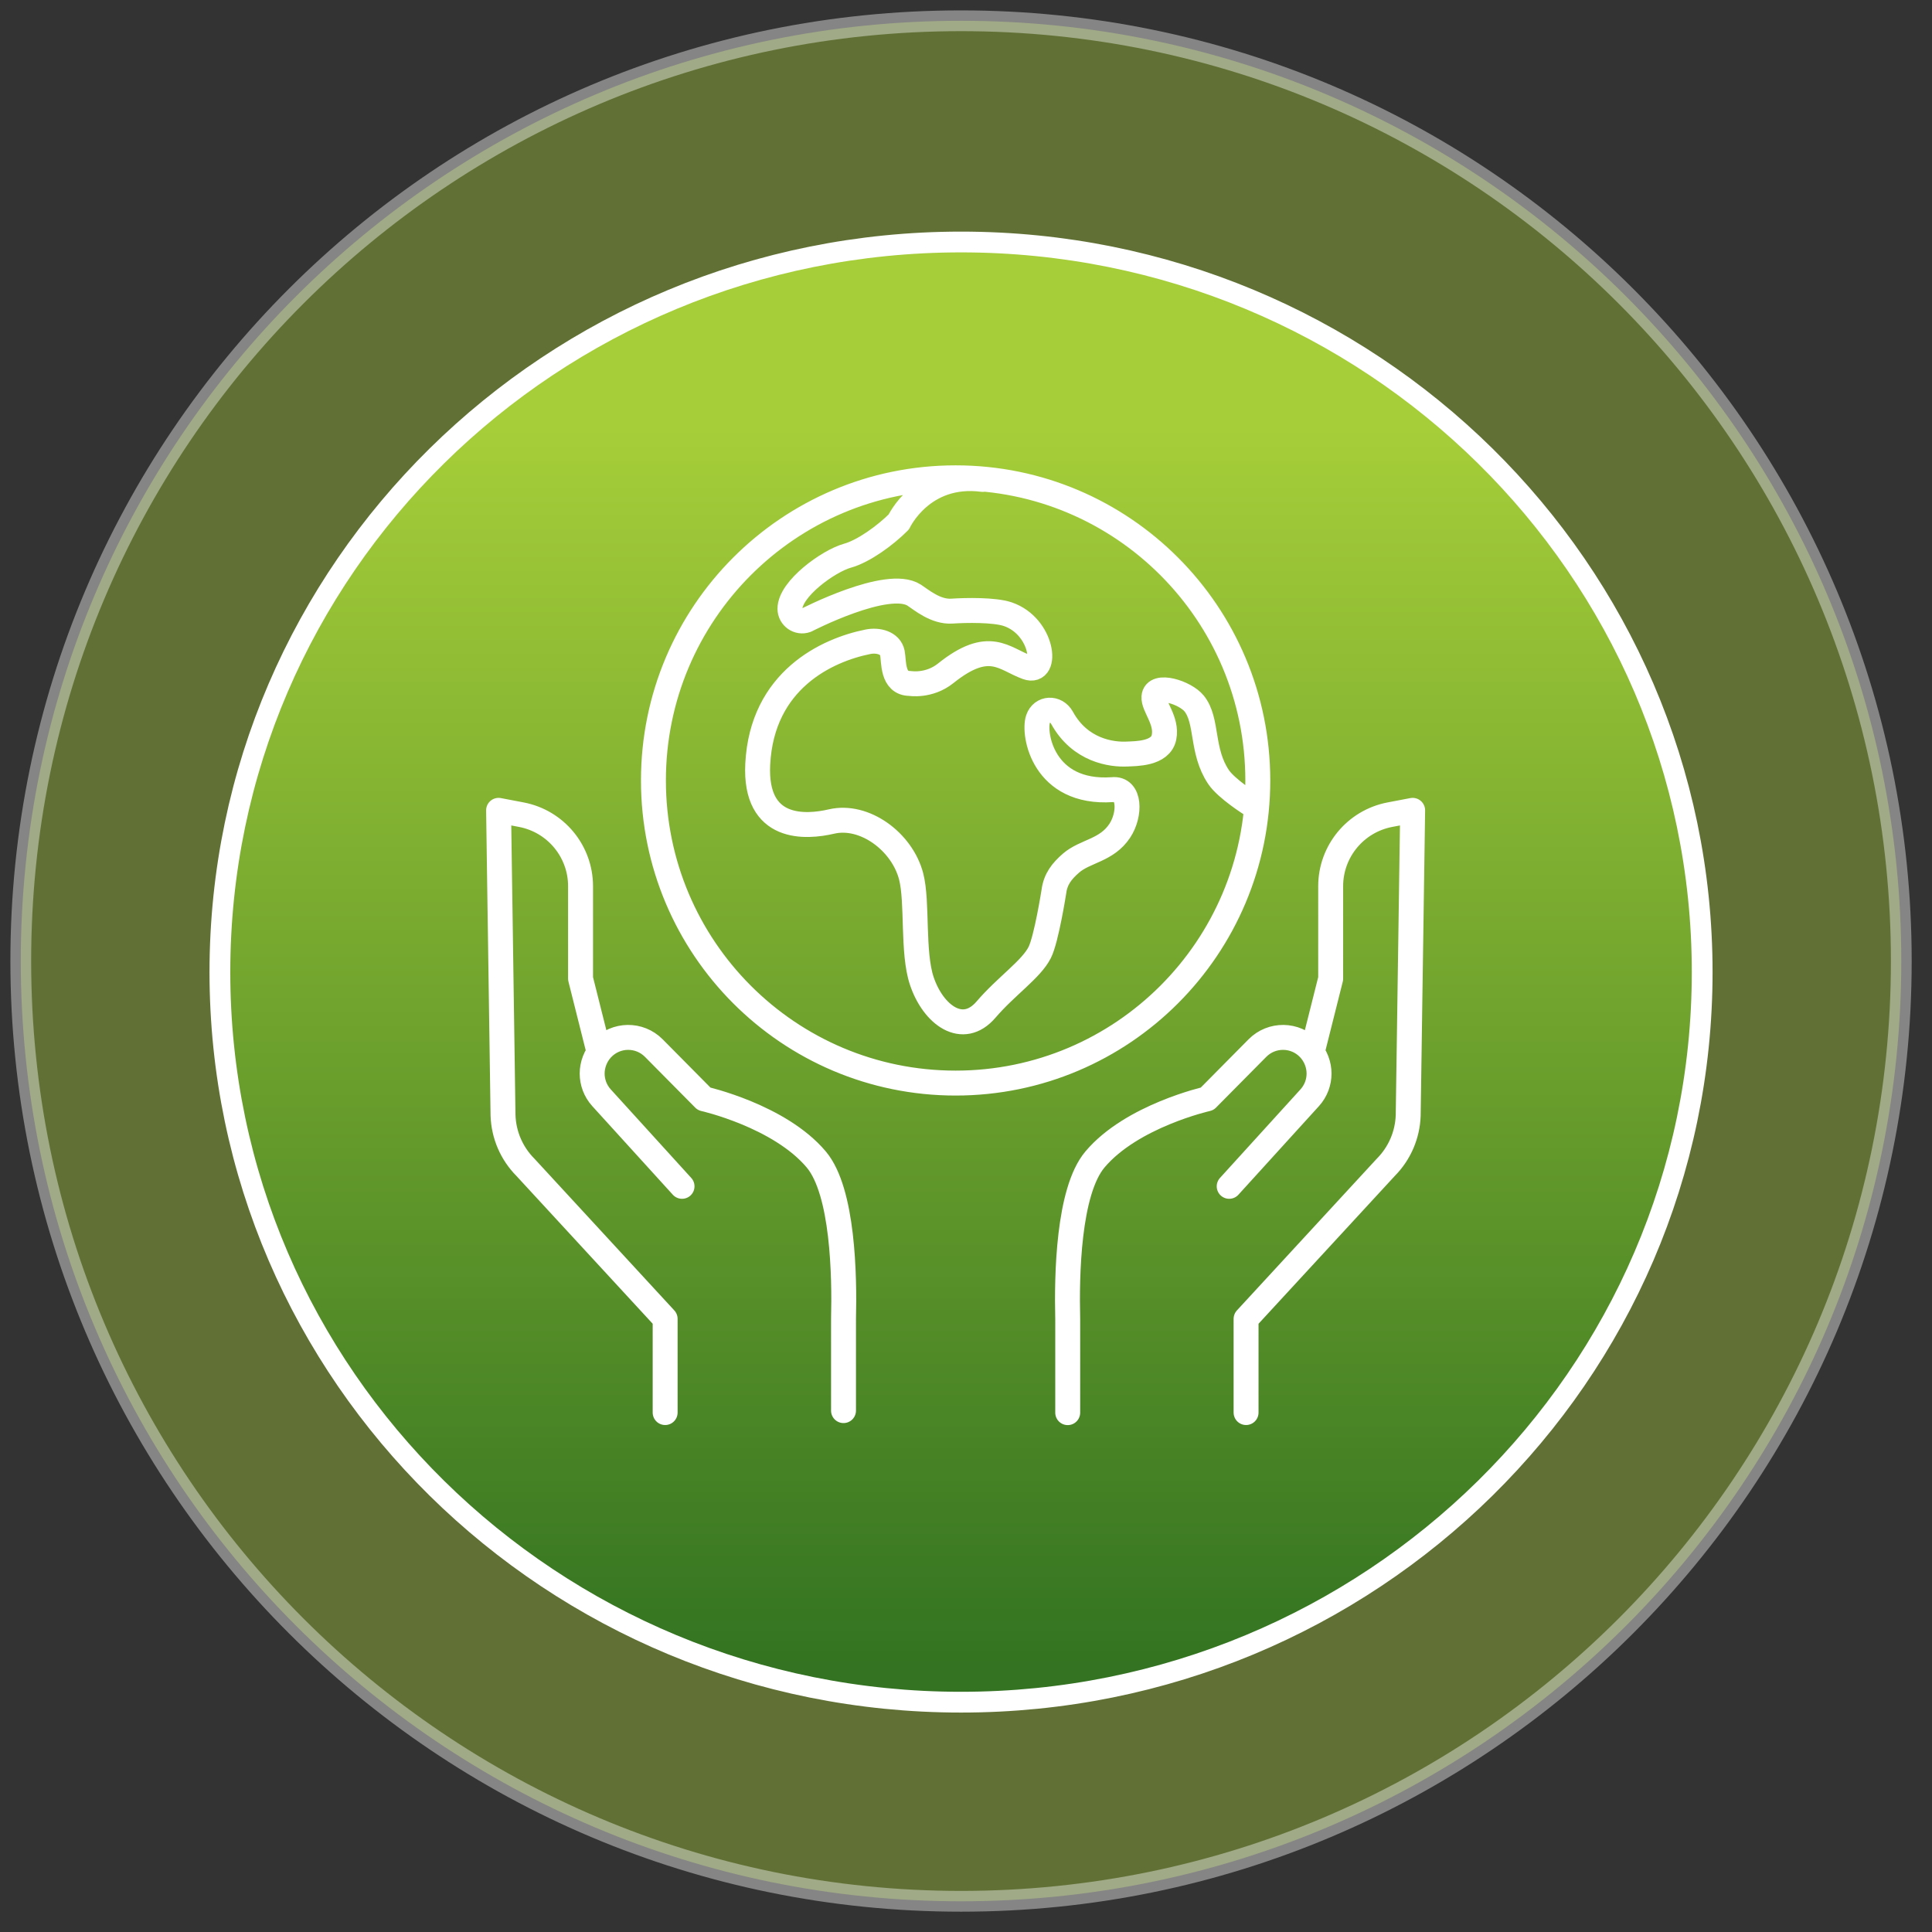
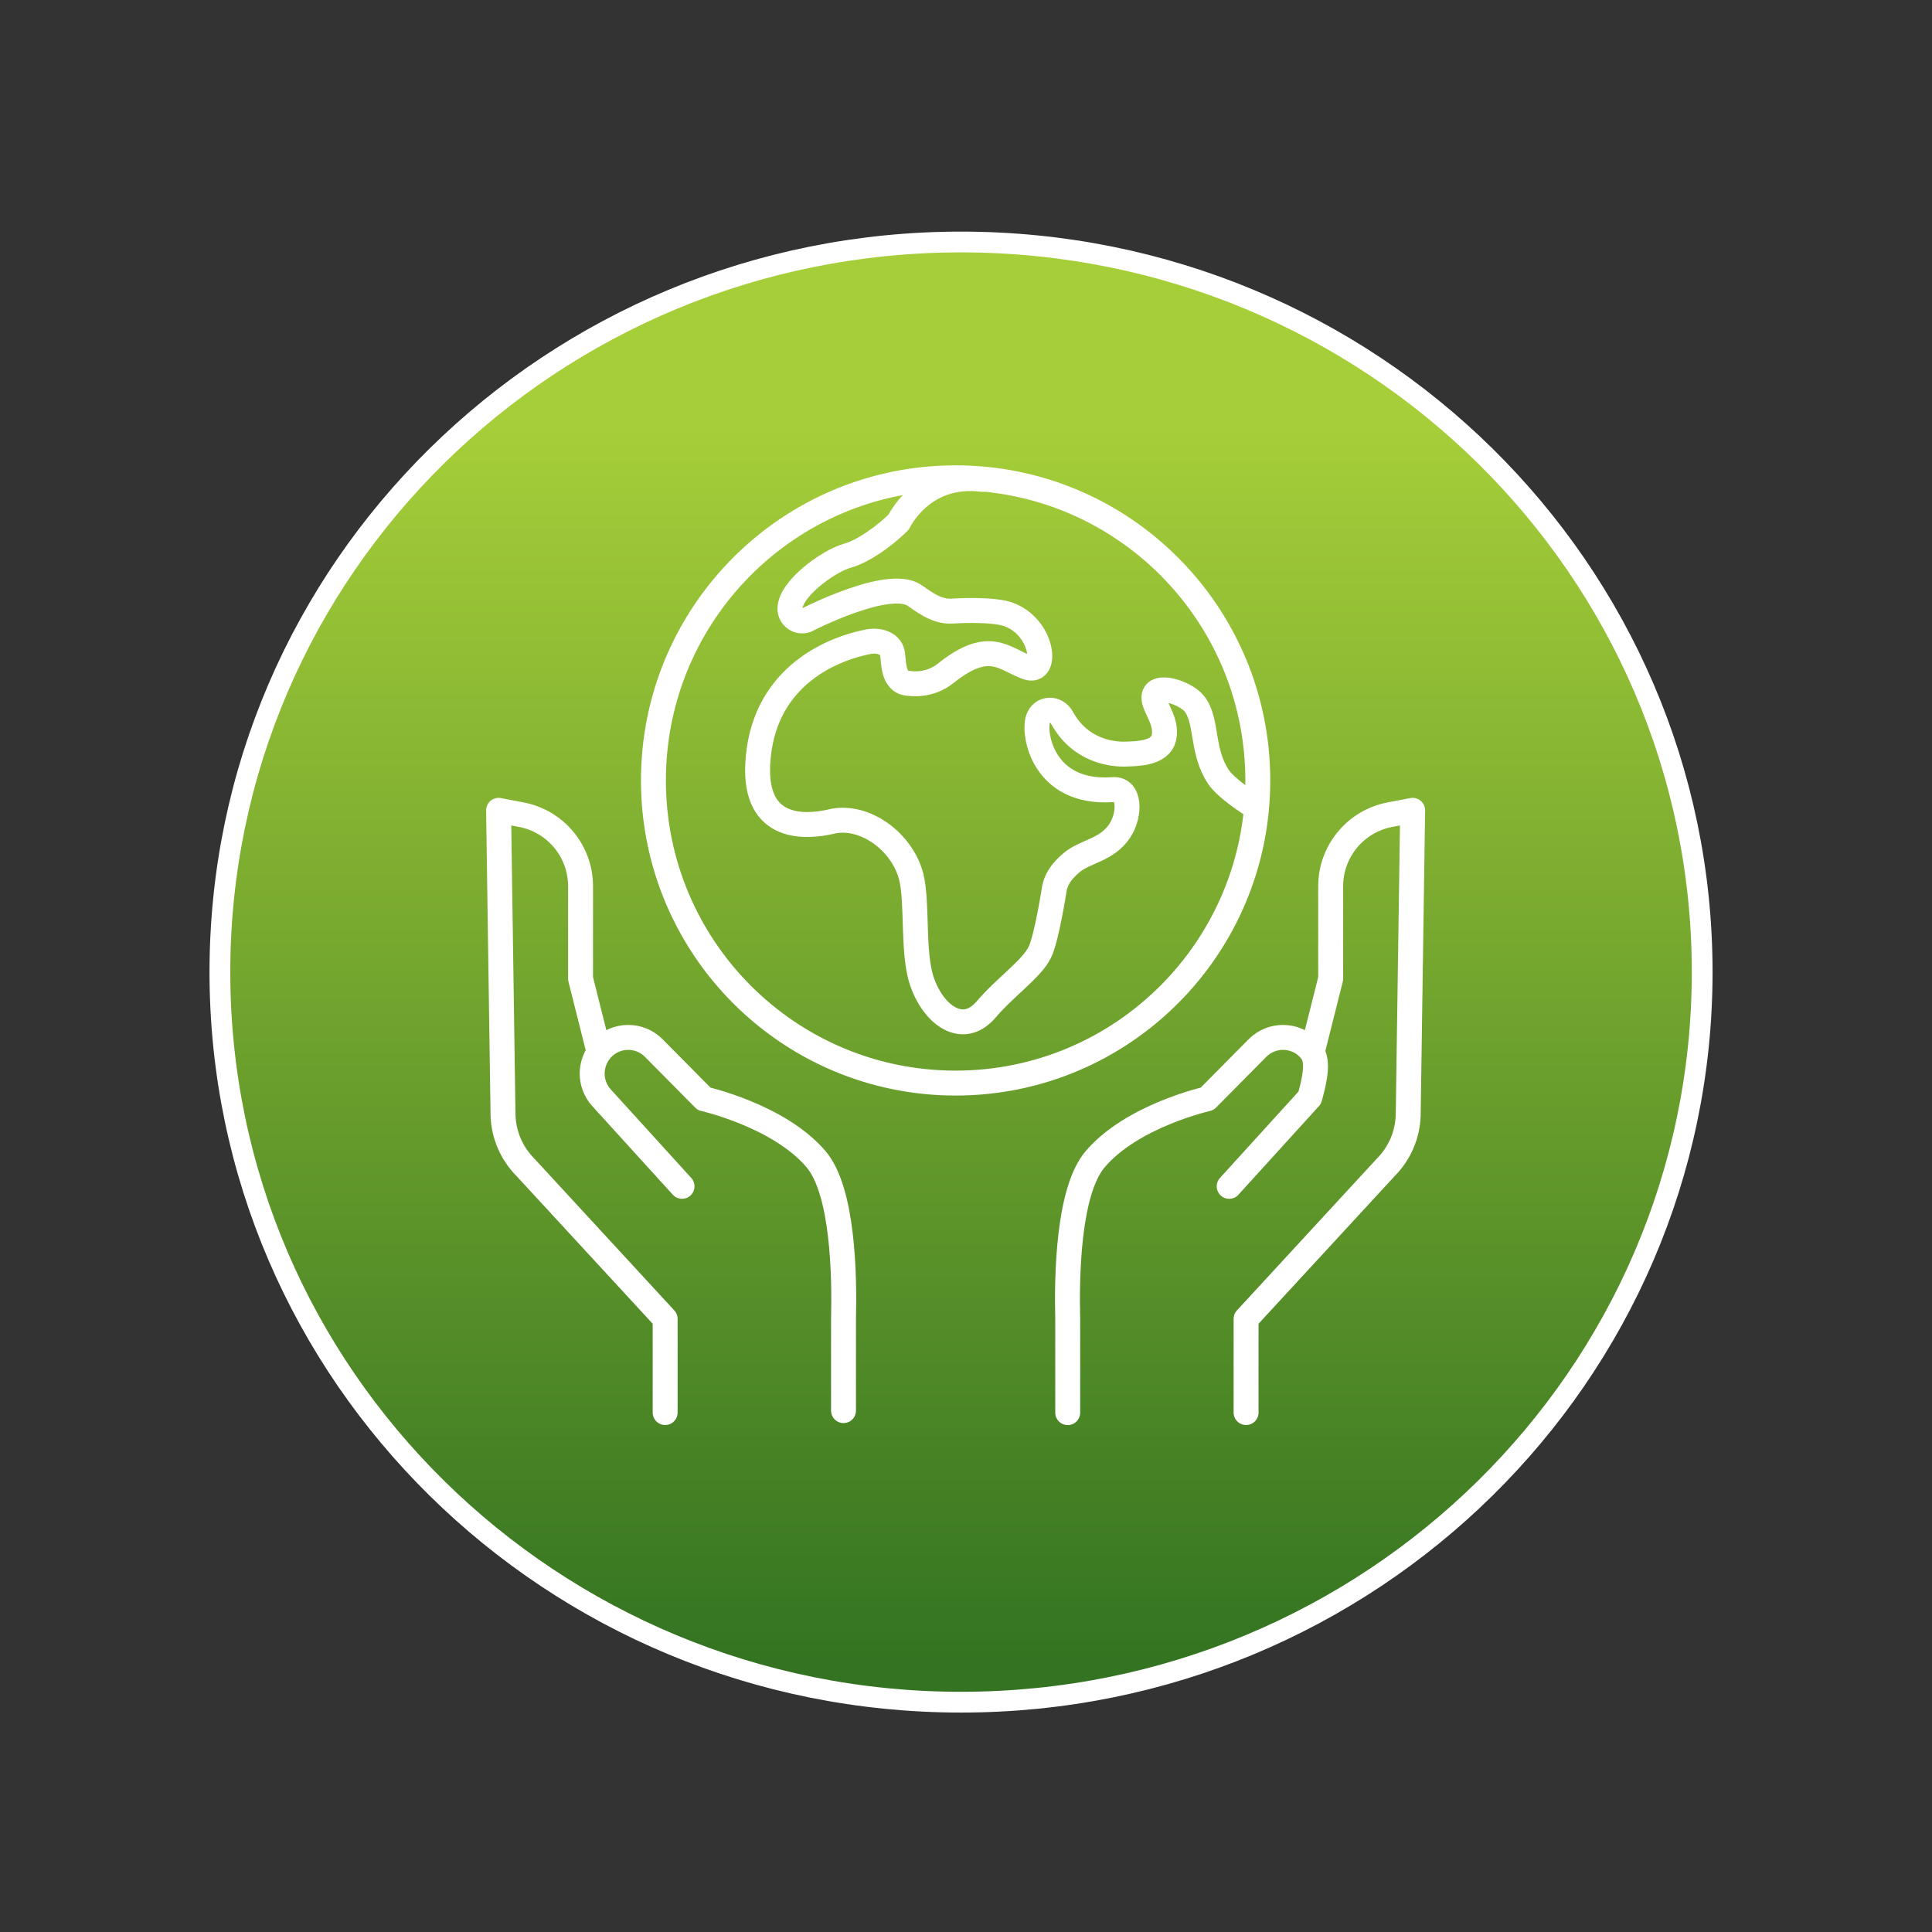
<svg xmlns="http://www.w3.org/2000/svg" width="93" height="93" viewBox="0 0 93 93" fill="none">
  <rect x="0" y="0" width="93" height="93" fill="#333333" stroke="none" />
-   <path opacity="0.4" fill-rule="evenodd" clip-rule="evenodd" d="M46.261 1C71.258 1 91.522 21.264 91.522 46.261C91.522 71.258 71.258 91.522 46.261 91.522C21.264 91.522 1 71.258 1 46.261C1 21.264 21.264 1 46.261 1Z" fill="#A6CE39" stroke="white" />
  <path fill-rule="evenodd" clip-rule="evenodd" d="M46.261 11.649C65.965 11.649 81.937 27.384 81.937 46.793C81.937 66.203 65.965 81.937 46.261 81.937C26.558 81.937 10.585 66.203 10.585 46.793C10.585 27.384 26.558 11.649 46.261 11.649Z" fill="url(#paint0_linear_2002_33)" stroke="white" />
-   <path d="M32.831 57.106L28.955 52.842C28.653 52.509 28.505 52.091 28.505 51.677C28.505 51.263 28.662 50.82 28.977 50.484C29.65 49.766 30.781 49.754 31.472 50.451L33.892 52.895C33.892 52.895 37.523 53.711 39.293 55.814C40.586 57.352 40.656 61.419 40.604 63.49V67.902M28.828 50.619L27.946 47.109V42.661C27.946 40.975 26.748 39.532 25.097 39.216L24 39.007L24.214 53.69C24.245 54.633 24.629 55.523 25.293 56.191L32.018 63.486V67.996M59.169 57.106L63.045 52.842C63.347 52.509 63.495 52.091 63.495 51.677C63.495 51.263 63.338 50.82 63.023 50.484C62.35 49.766 61.219 49.754 60.528 50.451L58.108 52.895C58.108 52.895 54.477 53.711 52.707 55.814C51.414 57.352 51.344 61.419 51.396 63.49V68M63.172 50.619L64.054 47.109V42.661C64.054 40.975 65.252 39.532 66.903 39.216L68 39.007L67.786 53.69C67.755 54.633 67.371 55.523 66.707 56.191L59.982 63.486V67.996M47.306 23.078C44.396 22.697 43.265 25.124 43.265 25.124C42.618 25.772 41.569 26.538 40.787 26.752C39.874 27.006 38.026 28.351 38.026 29.302C38.026 29.708 38.428 29.991 38.808 29.856C38.808 29.856 42.732 27.822 44.008 28.65C44.344 28.867 45.039 29.47 45.825 29.417C46.494 29.372 47.861 29.347 48.508 29.564C50.212 30.143 50.479 32.492 49.443 32.123C48.325 31.721 47.625 30.729 45.524 32.41C44.715 33.058 43.798 32.898 43.798 32.898C42.937 32.898 43.038 31.84 42.955 31.426C42.854 30.942 42.264 30.794 41.779 30.893C39.813 31.287 36.68 32.73 36.475 36.785C36.313 40.02 38.804 39.831 40.031 39.544C41.609 39.179 43.422 40.508 43.859 42.185C44.182 43.427 43.907 45.846 44.375 47.228C44.925 48.86 46.345 49.906 47.464 48.598C48.434 47.466 49.644 46.658 50.05 45.846C50.374 45.199 50.732 42.907 50.732 42.907C50.811 42.316 51.108 41.939 51.553 41.549C52.239 40.955 53.271 40.947 53.904 39.987C54.416 39.212 54.416 37.917 53.546 38.011C50.212 38.24 49.727 35.325 49.967 34.616C50.151 34.066 50.841 34.042 51.121 34.55C51.99 36.137 53.515 36.334 54.254 36.297C54.669 36.276 55.87 36.297 56.032 35.489C56.194 34.681 55.512 34.005 55.547 33.546C55.595 32.869 57.059 33.333 57.487 33.87C58.147 34.702 57.81 36.137 58.654 37.4C59.034 37.97 60.236 38.724 60.236 38.724M60.546 37.568C60.546 45.614 54.033 52.136 46 52.136C37.967 52.136 31.454 45.614 31.454 37.568C31.454 29.522 37.967 23 46 23C54.033 23 60.546 29.522 60.546 37.568Z" stroke="white" stroke-width="1.2" stroke-linecap="round" stroke-linejoin="round" />
+   <path d="M32.831 57.106L28.955 52.842C28.653 52.509 28.505 52.091 28.505 51.677C28.505 51.263 28.662 50.82 28.977 50.484C29.65 49.766 30.781 49.754 31.472 50.451L33.892 52.895C33.892 52.895 37.523 53.711 39.293 55.814C40.586 57.352 40.656 61.419 40.604 63.49V67.902M28.828 50.619L27.946 47.109V42.661C27.946 40.975 26.748 39.532 25.097 39.216L24 39.007L24.214 53.69C24.245 54.633 24.629 55.523 25.293 56.191L32.018 63.486V67.996M59.169 57.106L63.045 52.842C63.495 51.263 63.338 50.82 63.023 50.484C62.35 49.766 61.219 49.754 60.528 50.451L58.108 52.895C58.108 52.895 54.477 53.711 52.707 55.814C51.414 57.352 51.344 61.419 51.396 63.49V68M63.172 50.619L64.054 47.109V42.661C64.054 40.975 65.252 39.532 66.903 39.216L68 39.007L67.786 53.69C67.755 54.633 67.371 55.523 66.707 56.191L59.982 63.486V67.996M47.306 23.078C44.396 22.697 43.265 25.124 43.265 25.124C42.618 25.772 41.569 26.538 40.787 26.752C39.874 27.006 38.026 28.351 38.026 29.302C38.026 29.708 38.428 29.991 38.808 29.856C38.808 29.856 42.732 27.822 44.008 28.65C44.344 28.867 45.039 29.47 45.825 29.417C46.494 29.372 47.861 29.347 48.508 29.564C50.212 30.143 50.479 32.492 49.443 32.123C48.325 31.721 47.625 30.729 45.524 32.41C44.715 33.058 43.798 32.898 43.798 32.898C42.937 32.898 43.038 31.84 42.955 31.426C42.854 30.942 42.264 30.794 41.779 30.893C39.813 31.287 36.68 32.73 36.475 36.785C36.313 40.02 38.804 39.831 40.031 39.544C41.609 39.179 43.422 40.508 43.859 42.185C44.182 43.427 43.907 45.846 44.375 47.228C44.925 48.86 46.345 49.906 47.464 48.598C48.434 47.466 49.644 46.658 50.05 45.846C50.374 45.199 50.732 42.907 50.732 42.907C50.811 42.316 51.108 41.939 51.553 41.549C52.239 40.955 53.271 40.947 53.904 39.987C54.416 39.212 54.416 37.917 53.546 38.011C50.212 38.24 49.727 35.325 49.967 34.616C50.151 34.066 50.841 34.042 51.121 34.55C51.99 36.137 53.515 36.334 54.254 36.297C54.669 36.276 55.87 36.297 56.032 35.489C56.194 34.681 55.512 34.005 55.547 33.546C55.595 32.869 57.059 33.333 57.487 33.87C58.147 34.702 57.81 36.137 58.654 37.4C59.034 37.97 60.236 38.724 60.236 38.724M60.546 37.568C60.546 45.614 54.033 52.136 46 52.136C37.967 52.136 31.454 45.614 31.454 37.568C31.454 29.522 37.967 23 46 23C54.033 23 60.546 29.522 60.546 37.568Z" stroke="white" stroke-width="1.2" stroke-linecap="round" stroke-linejoin="round" />
  <defs>
    <linearGradient id="paint0_linear_2002_33" x1="10.585" y1="80.286" x2="10.585" y2="20.505" gradientUnits="userSpaceOnUse">
      <stop stop-color="#337321" />
      <stop offset="0.5" stop-color="#6DA12D" />
      <stop offset="1" stop-color="#A6CE39" />
    </linearGradient>
  </defs>
</svg>